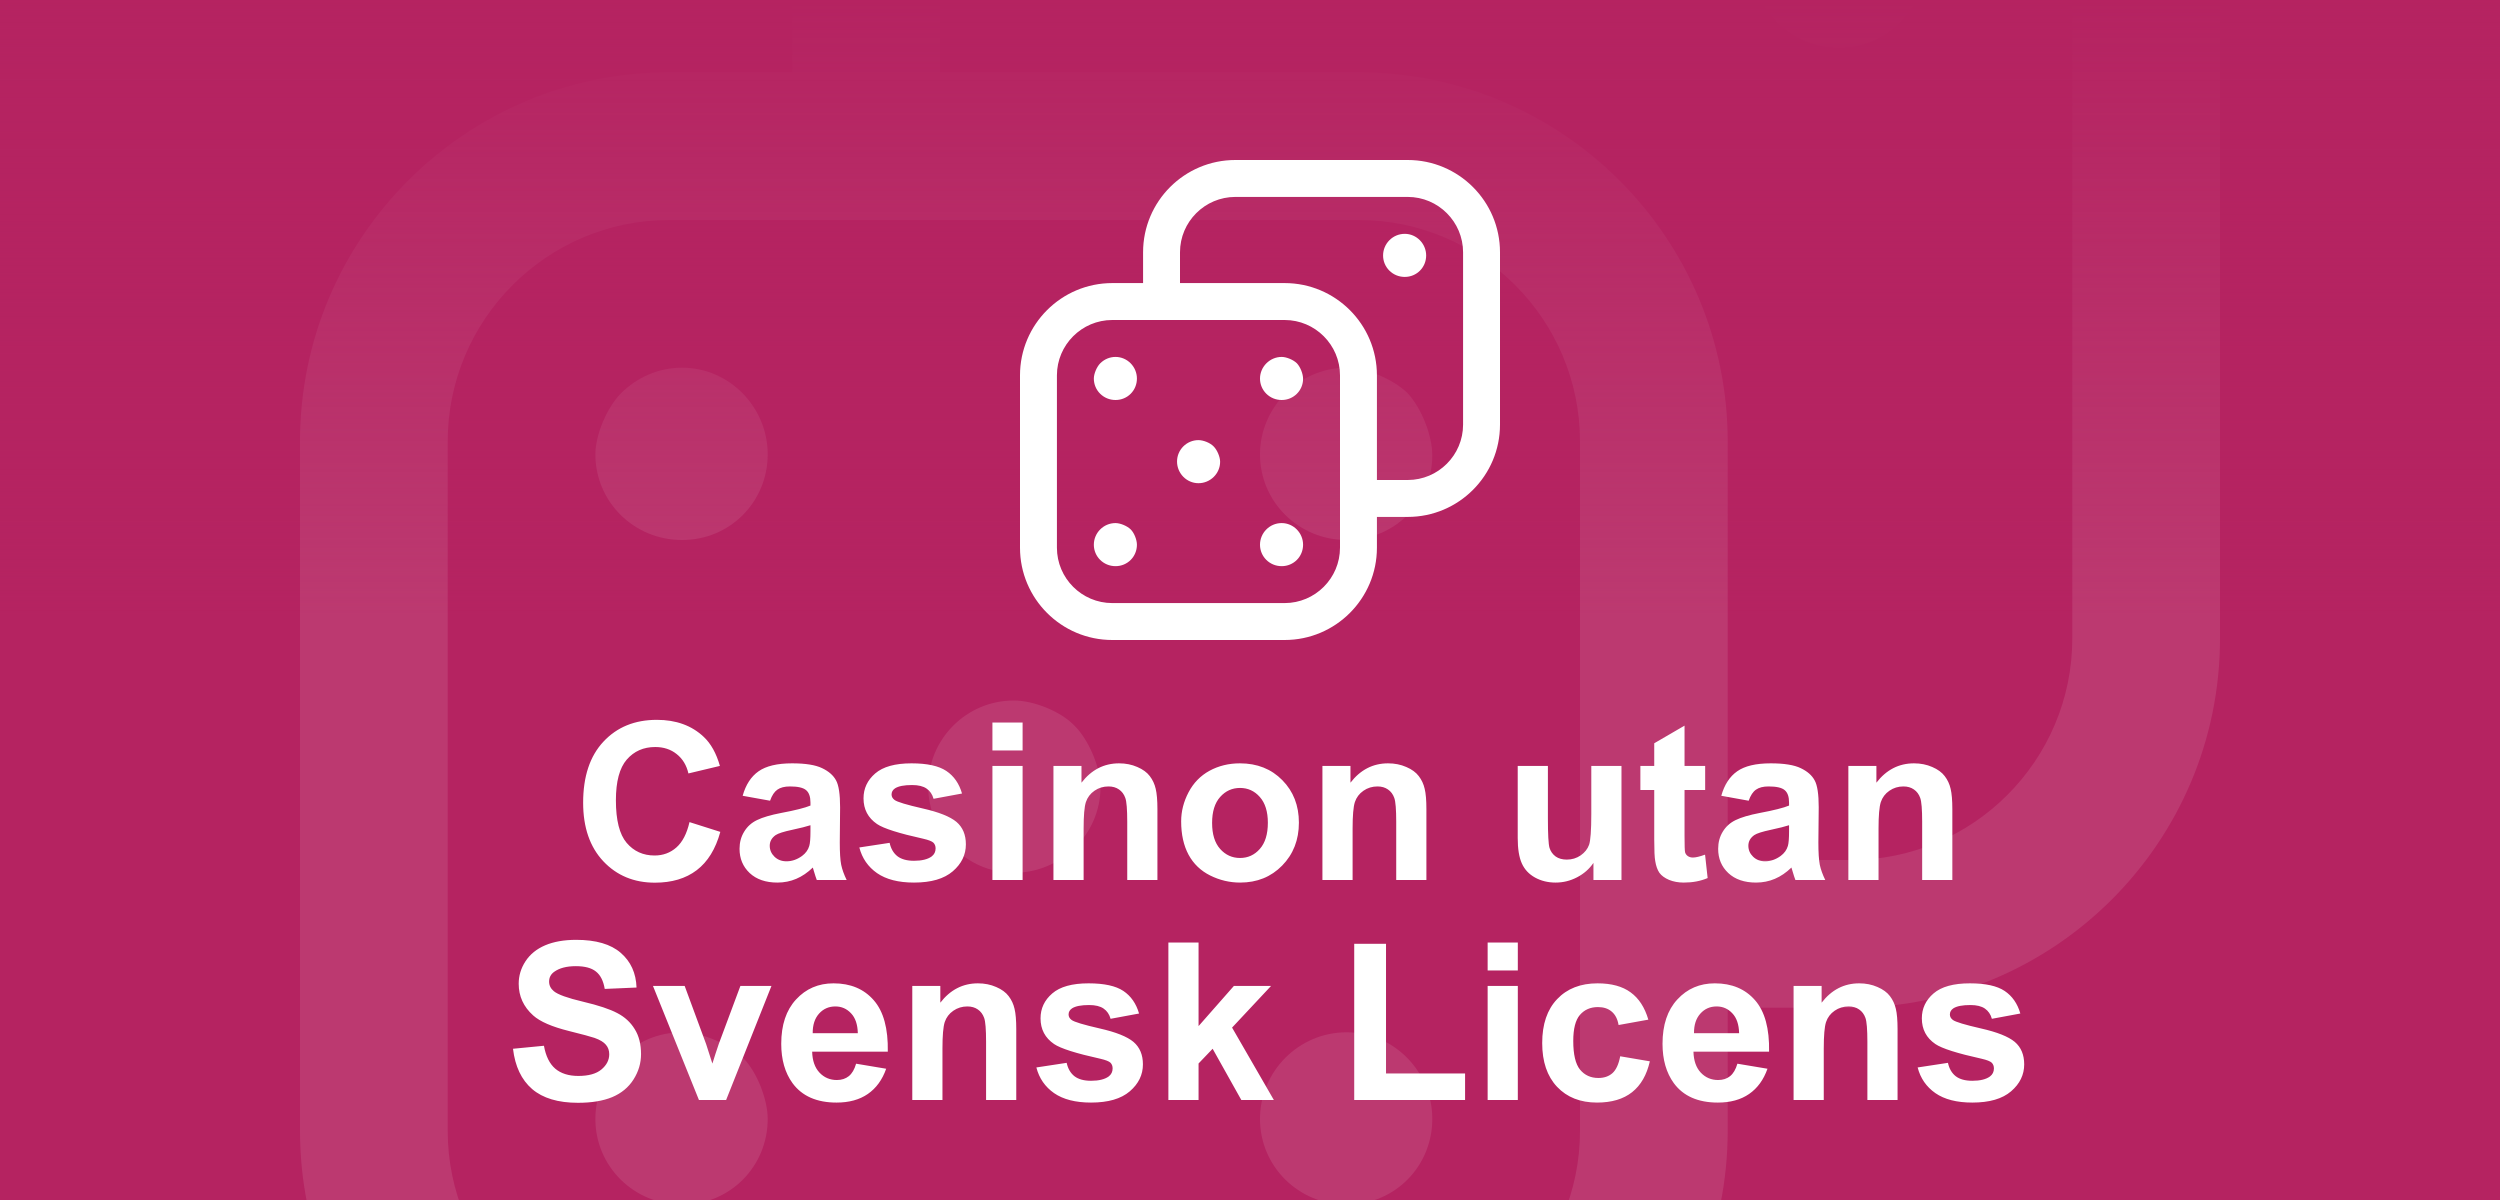
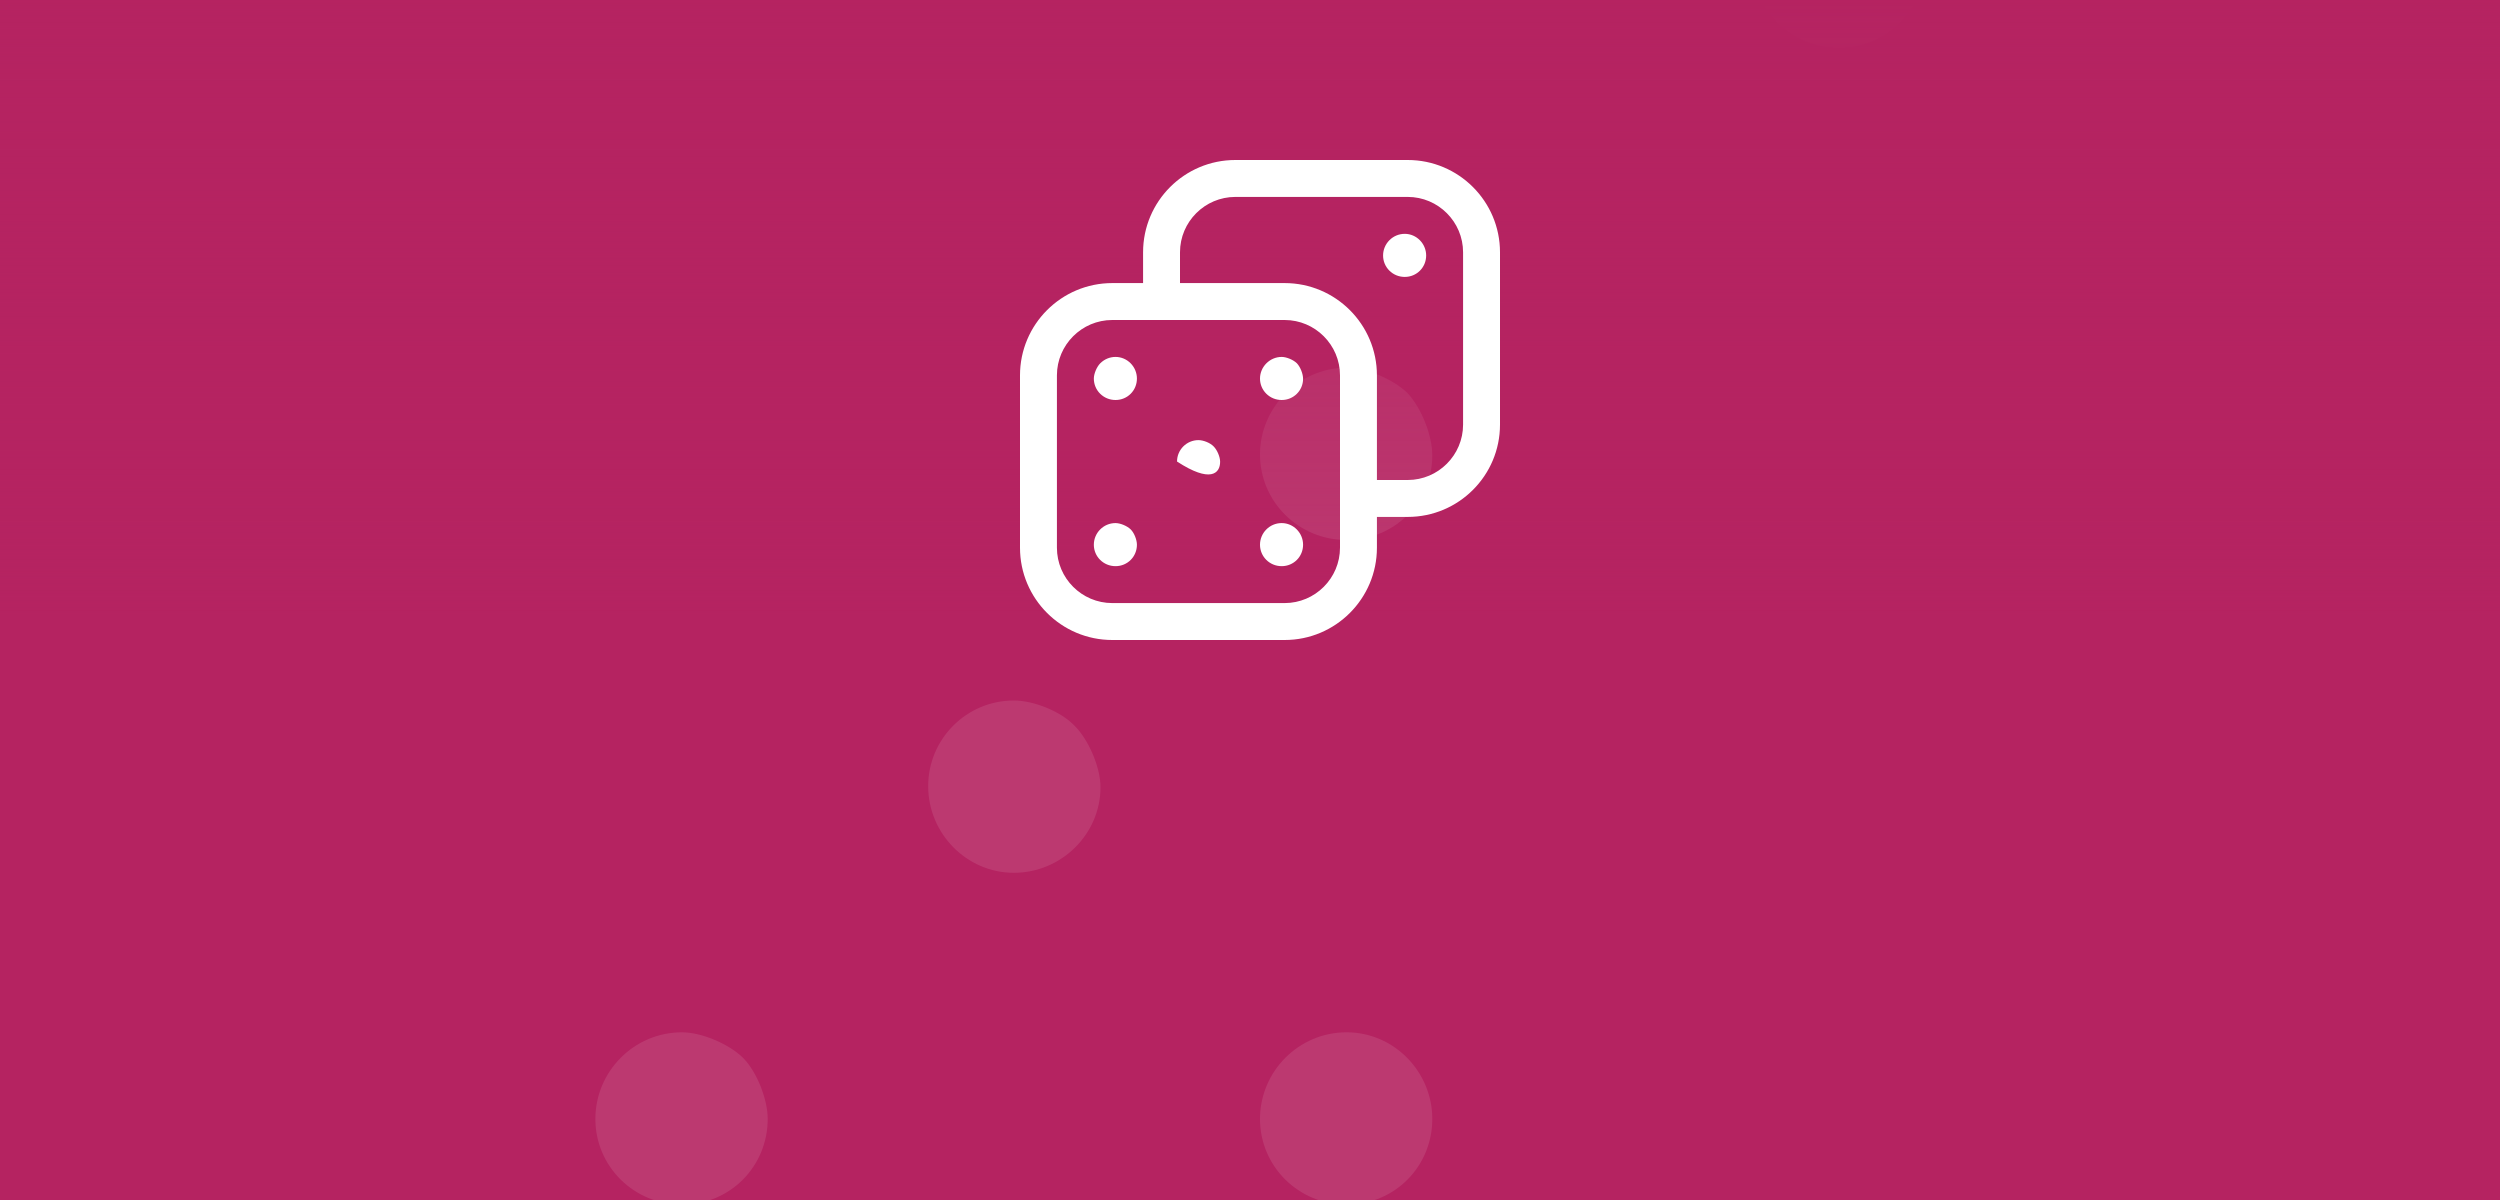
<svg xmlns="http://www.w3.org/2000/svg" width="125" height="60" viewBox="0 0 125 60" fill="none">
  <rect x="0" y="0" width="125" height="60" fill="#333333" stroke="none" />
  <g clip-path="url(#clip0_3862_120)">
    <rect width="125" height="60" fill="#B52361" />
    <g opacity="0.1" clip-path="url(#clip1_3862_120)">
-       <path d="M92.538 -21H58.077C47.886 -21 39.615 -12.729 39.615 -2.538V3.615H33.462C23.271 3.615 15 11.886 15 22.077V56.538C15 66.729 23.271 75 33.462 75H67.923C78.114 75 86.385 66.729 86.385 56.538V50.385H92.538C102.729 50.385 111 42.114 111 31.923V-2.538C111 -12.729 102.729 -21 92.538 -21ZM79 56.538C79 62.643 74.028 67.615 67.923 67.615H33.462C27.357 67.615 22.385 62.643 22.385 56.538V22.077C22.385 15.972 27.357 11 33.462 11H67.923C74.028 11 79 15.972 79 22.077V56.538ZM103.615 31.923C103.615 38.028 98.643 43 92.538 43H86.385V22.077C86.385 11.886 78.114 3.615 67.923 3.615H47V-2.538C47 -8.643 51.972 -13.615 58.077 -13.615H92.538C98.643 -13.615 103.615 -8.643 103.615 -2.538V31.923Z" fill="white" />
      <path d="M67.332 18.384C64.969 18.384 63 20.354 63 22.717C63 25.08 64.92 27 67.332 27C69.745 27 71.615 25.08 71.615 22.766C71.615 21.781 71.074 20.403 70.385 19.665C69.695 18.975 68.317 18.384 67.332 18.384Z" fill="white" />
      <path d="M50.692 35.025C48.329 35.025 46.409 36.945 46.409 39.308C46.409 41.671 48.329 43.64 50.692 43.64C53.055 43.64 55.025 41.72 55.025 39.357C55.025 38.372 54.434 36.994 53.745 36.305C53.055 35.566 51.677 35.025 50.692 35.025Z" fill="white" />
      <path d="M34.102 51.615C31.689 51.615 29.769 53.585 29.769 55.948C29.769 58.311 31.689 60.231 34.102 60.231C36.514 60.231 38.385 58.311 38.385 55.948C38.385 54.963 37.843 53.585 37.154 52.895C36.465 52.206 35.086 51.615 34.102 51.615Z" fill="white" />
      <path d="M67.332 51.615C64.92 51.615 63 53.585 63 55.948C63 58.311 64.92 60.231 67.332 60.231C69.745 60.231 71.615 58.311 71.615 55.948C71.615 53.585 69.695 51.615 67.332 51.615Z" fill="white" />
-       <path d="M34.102 18.384C32.92 18.384 31.837 18.877 31.049 19.665C30.36 20.354 29.769 21.732 29.769 22.717C29.769 25.08 31.689 27 34.102 27C36.514 27 38.385 25.08 38.385 22.717C38.385 20.354 36.465 18.384 34.102 18.384Z" fill="white" />
      <path d="M91.948 -6.231C89.535 -6.231 87.615 -4.261 87.615 -1.898C87.615 0.465 89.535 2.385 91.948 2.385C94.36 2.385 96.231 0.465 96.231 -1.898C96.231 -4.261 94.311 -6.231 91.948 -6.231Z" fill="white" />
    </g>
    <rect width="125" height="60" fill="url(#paint0_linear_3862_120)" />
-     <path d="M34.475 41.105L36.016 41.594C35.78 42.453 35.386 43.092 34.834 43.511C34.287 43.927 33.59 44.134 32.745 44.134C31.7 44.134 30.84 43.778 30.167 43.065C29.494 42.349 29.157 41.372 29.157 40.133C29.157 38.822 29.496 37.805 30.172 37.082C30.849 36.355 31.739 35.992 32.842 35.992C33.805 35.992 34.587 36.276 35.189 36.846C35.547 37.182 35.816 37.666 35.995 38.296L34.421 38.672C34.328 38.264 34.133 37.941 33.835 37.705C33.542 37.469 33.184 37.351 32.761 37.351C32.178 37.351 31.703 37.56 31.338 37.979C30.976 38.398 30.795 39.077 30.795 40.015C30.795 41.01 30.974 41.719 31.332 42.142C31.691 42.564 32.156 42.775 32.729 42.775C33.151 42.775 33.515 42.641 33.819 42.373C34.124 42.104 34.342 41.681 34.475 41.105ZM38.503 40.036L37.133 39.789C37.287 39.238 37.552 38.829 37.928 38.565C38.304 38.3 38.863 38.167 39.604 38.167C40.277 38.167 40.779 38.248 41.108 38.409C41.437 38.566 41.668 38.769 41.801 39.016C41.937 39.259 42.005 39.709 42.005 40.364L41.989 42.126C41.989 42.627 42.012 42.997 42.059 43.237C42.109 43.474 42.2 43.728 42.333 44H40.839C40.8 43.9 40.752 43.751 40.694 43.554C40.669 43.465 40.651 43.406 40.641 43.377C40.383 43.628 40.107 43.816 39.813 43.941C39.52 44.066 39.206 44.129 38.873 44.129C38.286 44.129 37.823 43.97 37.482 43.651C37.146 43.332 36.977 42.929 36.977 42.442C36.977 42.12 37.054 41.834 37.209 41.583C37.362 41.329 37.577 41.135 37.853 41.003C38.132 40.867 38.533 40.749 39.056 40.648C39.762 40.516 40.25 40.392 40.523 40.278V40.127C40.523 39.837 40.451 39.632 40.308 39.51C40.164 39.384 39.894 39.322 39.497 39.322C39.228 39.322 39.019 39.376 38.868 39.483C38.718 39.587 38.596 39.771 38.503 40.036ZM40.523 41.261C40.329 41.325 40.023 41.402 39.604 41.492C39.185 41.581 38.911 41.669 38.782 41.755C38.585 41.895 38.487 42.072 38.487 42.287C38.487 42.498 38.566 42.681 38.723 42.834C38.881 42.988 39.081 43.065 39.325 43.065C39.597 43.065 39.856 42.976 40.103 42.797C40.286 42.661 40.406 42.494 40.463 42.297C40.503 42.169 40.523 41.923 40.523 41.562V41.261ZM42.966 42.373L44.481 42.142C44.545 42.435 44.676 42.659 44.873 42.813C45.07 42.963 45.346 43.039 45.7 43.039C46.09 43.039 46.384 42.967 46.581 42.824C46.714 42.724 46.78 42.589 46.78 42.421C46.78 42.306 46.744 42.211 46.672 42.136C46.597 42.065 46.429 41.998 46.167 41.938C44.95 41.669 44.178 41.424 43.852 41.202C43.401 40.894 43.176 40.466 43.176 39.918C43.176 39.424 43.371 39.008 43.761 38.672C44.151 38.335 44.757 38.167 45.577 38.167C46.357 38.167 46.937 38.294 47.317 38.548C47.697 38.803 47.958 39.178 48.101 39.676L46.678 39.94C46.617 39.717 46.501 39.547 46.329 39.429C46.16 39.311 45.919 39.252 45.603 39.252C45.206 39.252 44.921 39.307 44.749 39.419C44.635 39.497 44.578 39.599 44.578 39.725C44.578 39.832 44.628 39.923 44.728 39.998C44.864 40.099 45.333 40.24 46.135 40.423C46.941 40.605 47.503 40.829 47.822 41.094C48.137 41.363 48.294 41.737 48.294 42.217C48.294 42.74 48.076 43.189 47.639 43.565C47.202 43.941 46.556 44.129 45.7 44.129C44.923 44.129 44.307 43.971 43.852 43.656C43.401 43.341 43.106 42.913 42.966 42.373ZM49.621 37.523V36.126H51.13V37.523H49.621ZM49.621 44V38.296H51.13V44H49.621ZM57.871 44H56.362V41.089C56.362 40.473 56.33 40.075 56.265 39.897C56.201 39.714 56.095 39.572 55.948 39.472C55.805 39.372 55.631 39.322 55.427 39.322C55.166 39.322 54.931 39.393 54.724 39.537C54.516 39.68 54.373 39.87 54.294 40.106C54.219 40.342 54.181 40.779 54.181 41.416V44H52.672V38.296H54.074V39.134C54.572 38.489 55.198 38.167 55.954 38.167C56.287 38.167 56.591 38.228 56.867 38.35C57.142 38.468 57.35 38.62 57.49 38.806C57.633 38.992 57.731 39.204 57.785 39.44C57.842 39.676 57.871 40.015 57.871 40.455V44ZM59.058 41.067C59.058 40.566 59.182 40.081 59.429 39.612C59.676 39.143 60.025 38.785 60.476 38.538C60.931 38.291 61.438 38.167 61.996 38.167C62.859 38.167 63.566 38.448 64.118 39.01C64.669 39.569 64.945 40.276 64.945 41.132C64.945 41.995 64.665 42.711 64.107 43.28C63.552 43.846 62.852 44.129 62.007 44.129C61.484 44.129 60.984 44.011 60.508 43.774C60.036 43.538 59.676 43.193 59.429 42.738C59.182 42.279 59.058 41.723 59.058 41.067ZM60.605 41.148C60.605 41.714 60.739 42.147 61.008 42.448C61.276 42.748 61.608 42.899 62.002 42.899C62.395 42.899 62.725 42.748 62.99 42.448C63.258 42.147 63.393 41.71 63.393 41.137C63.393 40.579 63.258 40.149 62.99 39.848C62.725 39.547 62.395 39.397 62.002 39.397C61.608 39.397 61.276 39.547 61.008 39.848C60.739 40.149 60.605 40.582 60.605 41.148ZM71.32 44H69.811V41.089C69.811 40.473 69.779 40.075 69.714 39.897C69.65 39.714 69.544 39.572 69.397 39.472C69.254 39.372 69.081 39.322 68.876 39.322C68.615 39.322 68.38 39.393 68.173 39.537C67.965 39.68 67.822 39.87 67.743 40.106C67.668 40.342 67.63 40.779 67.63 41.416V44H66.121V38.296H67.523V39.134C68.021 38.489 68.647 38.167 69.403 38.167C69.736 38.167 70.04 38.228 70.316 38.35C70.592 38.468 70.799 38.62 70.939 38.806C71.082 38.992 71.181 39.204 71.234 39.44C71.292 39.676 71.32 40.015 71.32 40.455V44ZM79.672 44V43.146C79.465 43.45 79.191 43.69 78.851 43.866C78.514 44.041 78.158 44.129 77.782 44.129C77.399 44.129 77.055 44.045 76.751 43.877C76.446 43.708 76.226 43.472 76.09 43.167C75.954 42.863 75.886 42.442 75.886 41.905V38.296H77.395V40.917C77.395 41.719 77.422 42.211 77.476 42.394C77.533 42.573 77.635 42.716 77.782 42.824C77.928 42.928 78.115 42.98 78.34 42.98C78.598 42.98 78.829 42.91 79.033 42.77C79.237 42.627 79.377 42.451 79.452 42.244C79.527 42.032 79.565 41.519 79.565 40.702V38.296H81.074V44H79.672ZM85.258 38.296V39.499H84.227V41.798C84.227 42.263 84.236 42.535 84.254 42.614C84.275 42.69 84.32 42.752 84.388 42.802C84.46 42.852 84.546 42.877 84.646 42.877C84.786 42.877 84.988 42.829 85.253 42.732L85.382 43.903C85.031 44.054 84.633 44.129 84.189 44.129C83.917 44.129 83.672 44.084 83.454 43.995C83.235 43.901 83.074 43.783 82.97 43.64C82.87 43.493 82.8 43.296 82.761 43.049C82.728 42.874 82.712 42.519 82.712 41.986V39.499H82.019V38.296H82.712V37.163L84.227 36.282V38.296H85.258ZM87.434 40.036L86.064 39.789C86.218 39.238 86.483 38.829 86.859 38.565C87.235 38.3 87.793 38.167 88.535 38.167C89.208 38.167 89.709 38.248 90.039 38.409C90.368 38.566 90.599 38.769 90.731 39.016C90.868 39.259 90.936 39.709 90.936 40.364L90.919 42.126C90.919 42.627 90.943 42.997 90.989 43.237C91.039 43.474 91.131 43.728 91.263 44H89.77C89.731 43.9 89.682 43.751 89.625 43.554C89.6 43.465 89.582 43.406 89.571 43.377C89.314 43.628 89.038 43.816 88.744 43.941C88.451 44.066 88.137 44.129 87.804 44.129C87.217 44.129 86.753 43.97 86.413 43.651C86.076 43.332 85.908 42.929 85.908 42.442C85.908 42.12 85.985 41.834 86.139 41.583C86.293 41.329 86.508 41.135 86.784 41.003C87.063 40.867 87.464 40.749 87.987 40.648C88.692 40.516 89.181 40.392 89.453 40.278V40.127C89.453 39.837 89.382 39.632 89.238 39.51C89.095 39.384 88.825 39.322 88.427 39.322C88.159 39.322 87.949 39.376 87.799 39.483C87.648 39.587 87.527 39.771 87.434 40.036ZM89.453 41.261C89.26 41.325 88.954 41.402 88.535 41.492C88.116 41.581 87.842 41.669 87.713 41.755C87.516 41.895 87.418 42.072 87.418 42.287C87.418 42.498 87.496 42.681 87.654 42.834C87.811 42.988 88.012 43.065 88.255 43.065C88.528 43.065 88.787 42.976 89.034 42.797C89.217 42.661 89.337 42.494 89.394 42.297C89.433 42.169 89.453 41.923 89.453 41.562V41.261ZM97.617 44H96.108V41.089C96.108 40.473 96.076 40.075 96.011 39.897C95.947 39.714 95.841 39.572 95.694 39.472C95.551 39.372 95.377 39.322 95.173 39.322C94.912 39.322 94.677 39.393 94.47 39.537C94.262 39.68 94.119 39.87 94.04 40.106C93.965 40.342 93.927 40.779 93.927 41.416V44H92.418V38.296H93.82V39.134C94.317 38.489 94.944 38.167 95.7 38.167C96.033 38.167 96.337 38.228 96.613 38.35C96.888 38.468 97.096 38.62 97.236 38.806C97.379 38.992 97.478 39.204 97.531 39.44C97.588 39.676 97.617 40.015 97.617 40.455V44ZM25.65 52.438L27.197 52.288C27.29 52.807 27.478 53.188 27.761 53.432C28.047 53.675 28.432 53.797 28.916 53.797C29.428 53.797 29.812 53.69 30.07 53.475C30.332 53.256 30.462 53.002 30.462 52.712C30.462 52.526 30.407 52.368 30.296 52.239C30.189 52.107 29.999 51.992 29.727 51.895C29.54 51.831 29.116 51.717 28.454 51.552C27.601 51.34 27.003 51.081 26.66 50.773C26.176 50.34 25.935 49.812 25.935 49.188C25.935 48.787 26.047 48.413 26.273 48.066C26.502 47.715 26.83 47.448 27.256 47.266C27.686 47.083 28.203 46.992 28.808 46.992C29.796 46.992 30.539 47.208 31.037 47.642C31.538 48.075 31.802 48.653 31.827 49.377L30.237 49.446C30.169 49.042 30.022 48.752 29.796 48.576C29.574 48.397 29.24 48.308 28.792 48.308C28.33 48.308 27.968 48.403 27.707 48.592C27.539 48.714 27.455 48.877 27.455 49.081C27.455 49.267 27.533 49.427 27.691 49.559C27.891 49.727 28.378 49.903 29.152 50.085C29.925 50.268 30.496 50.458 30.865 50.655C31.238 50.848 31.528 51.115 31.735 51.455C31.947 51.792 32.052 52.209 32.052 52.706C32.052 53.158 31.927 53.58 31.676 53.974C31.426 54.368 31.071 54.662 30.613 54.855C30.154 55.045 29.583 55.14 28.899 55.14C27.904 55.14 27.14 54.91 26.606 54.452C26.072 53.99 25.754 53.319 25.65 52.438ZM34.947 55L32.648 49.296H34.233L35.307 52.207L35.619 53.179C35.701 52.932 35.753 52.769 35.774 52.69C35.825 52.529 35.878 52.368 35.935 52.207L37.02 49.296H38.573L36.306 55H34.947ZM42.805 53.185L44.309 53.437C44.116 53.988 43.81 54.409 43.391 54.699C42.975 54.986 42.454 55.129 41.828 55.129C40.836 55.129 40.102 54.805 39.626 54.157C39.249 53.638 39.062 52.982 39.062 52.191C39.062 51.246 39.309 50.506 39.803 49.973C40.297 49.435 40.922 49.167 41.677 49.167C42.526 49.167 43.196 49.448 43.686 50.01C44.177 50.569 44.411 51.426 44.39 52.583H40.608C40.619 53.031 40.741 53.38 40.974 53.63C41.206 53.877 41.496 54.001 41.844 54.001C42.08 54.001 42.279 53.937 42.44 53.808C42.601 53.679 42.723 53.471 42.805 53.185ZM42.891 51.659C42.88 51.222 42.768 50.891 42.553 50.666C42.338 50.436 42.077 50.322 41.769 50.322C41.439 50.322 41.167 50.442 40.952 50.682C40.737 50.922 40.632 51.247 40.635 51.659H42.891ZM50.813 55H49.304V52.089C49.304 51.473 49.272 51.075 49.208 50.897C49.143 50.714 49.037 50.572 48.891 50.472C48.747 50.372 48.574 50.322 48.37 50.322C48.108 50.322 47.874 50.393 47.666 50.537C47.458 50.68 47.315 50.87 47.236 51.106C47.161 51.342 47.123 51.779 47.123 52.416V55H45.614V49.296H47.016V50.134C47.514 49.489 48.141 49.167 48.896 49.167C49.229 49.167 49.533 49.228 49.809 49.35C50.085 49.468 50.292 49.62 50.432 49.806C50.575 49.992 50.674 50.204 50.727 50.44C50.785 50.676 50.813 51.015 50.813 51.455V55ZM51.818 53.373L53.333 53.142C53.397 53.435 53.528 53.659 53.725 53.813C53.922 53.963 54.197 54.039 54.552 54.039C54.942 54.039 55.236 53.967 55.433 53.824C55.565 53.724 55.631 53.589 55.631 53.421C55.631 53.306 55.596 53.211 55.524 53.136C55.449 53.065 55.28 52.998 55.019 52.938C53.802 52.669 53.03 52.424 52.704 52.202C52.253 51.894 52.027 51.466 52.027 50.918C52.027 50.424 52.222 50.008 52.613 49.672C53.003 49.335 53.608 49.167 54.428 49.167C55.209 49.167 55.789 49.294 56.169 49.548C56.548 49.803 56.809 50.178 56.953 50.676L55.529 50.94C55.468 50.717 55.352 50.547 55.18 50.429C55.012 50.311 54.77 50.252 54.455 50.252C54.058 50.252 53.773 50.307 53.601 50.419C53.486 50.497 53.429 50.599 53.429 50.725C53.429 50.832 53.479 50.923 53.58 50.998C53.716 51.099 54.185 51.24 54.987 51.423C55.792 51.605 56.355 51.829 56.673 52.094C56.988 52.363 57.146 52.737 57.146 53.217C57.146 53.74 56.928 54.189 56.491 54.565C56.054 54.941 55.408 55.129 54.552 55.129C53.775 55.129 53.159 54.971 52.704 54.656C52.253 54.341 51.958 53.913 51.818 53.373ZM58.419 55V47.126H59.928V51.305L61.695 49.296H63.554L61.604 51.38L63.693 55H62.066L60.632 52.438L59.928 53.174V55H58.419ZM67.711 55V47.19H69.301V53.673H73.254V55H67.711ZM74.382 48.523V47.126H75.891V48.523H74.382ZM74.382 55V49.296H75.891V55H74.382ZM82.417 50.982L80.929 51.251C80.879 50.954 80.764 50.73 80.585 50.58C80.41 50.429 80.181 50.354 79.898 50.354C79.522 50.354 79.221 50.485 78.996 50.746C78.774 51.004 78.663 51.437 78.663 52.046C78.663 52.723 78.775 53.201 79.001 53.48C79.23 53.759 79.536 53.899 79.919 53.899C80.206 53.899 80.44 53.818 80.623 53.657C80.806 53.492 80.935 53.211 81.01 52.814L82.492 53.066C82.338 53.747 82.043 54.261 81.606 54.608C81.169 54.955 80.584 55.129 79.85 55.129C79.015 55.129 78.349 54.866 77.852 54.339C77.357 53.813 77.11 53.084 77.11 52.153C77.11 51.212 77.359 50.479 77.857 49.956C78.355 49.43 79.028 49.167 79.876 49.167C80.571 49.167 81.123 49.317 81.531 49.618C81.942 49.915 82.238 50.37 82.417 50.982ZM86.87 53.185L88.374 53.437C88.18 53.988 87.874 54.409 87.455 54.699C87.04 54.986 86.519 55.129 85.892 55.129C84.9 55.129 84.166 54.805 83.69 54.157C83.314 53.638 83.126 52.982 83.126 52.191C83.126 51.246 83.373 50.506 83.867 49.973C84.361 49.435 84.986 49.167 85.742 49.167C86.59 49.167 87.26 49.448 87.751 50.01C88.241 50.569 88.476 51.426 88.454 52.583H84.673C84.684 53.031 84.805 53.38 85.038 53.63C85.271 53.877 85.561 54.001 85.908 54.001C86.144 54.001 86.343 53.937 86.504 53.808C86.665 53.679 86.787 53.471 86.87 53.185ZM86.956 51.659C86.945 51.222 86.832 50.891 86.617 50.666C86.402 50.436 86.141 50.322 85.833 50.322C85.504 50.322 85.231 50.442 85.017 50.682C84.802 50.922 84.696 51.247 84.7 51.659H86.956ZM94.878 55H93.369V52.089C93.369 51.473 93.336 51.075 93.272 50.897C93.207 50.714 93.102 50.572 92.955 50.472C92.812 50.372 92.638 50.322 92.434 50.322C92.173 50.322 91.938 50.393 91.731 50.537C91.523 50.68 91.38 50.87 91.301 51.106C91.226 51.342 91.188 51.779 91.188 52.416V55H89.679V49.296H91.081V50.134C91.578 49.489 92.205 49.167 92.96 49.167C93.293 49.167 93.598 49.228 93.874 49.35C94.149 49.468 94.357 49.62 94.497 49.806C94.64 49.992 94.738 50.204 94.792 50.44C94.849 50.676 94.878 51.015 94.878 51.455V55ZM95.882 53.373L97.397 53.142C97.461 53.435 97.592 53.659 97.789 53.813C97.986 53.963 98.262 54.039 98.616 54.039C99.007 54.039 99.3 53.967 99.497 53.824C99.63 53.724 99.696 53.589 99.696 53.421C99.696 53.306 99.66 53.211 99.588 53.136C99.513 53.065 99.345 52.998 99.084 52.938C97.866 52.669 97.094 52.424 96.769 52.202C96.317 51.894 96.092 51.466 96.092 50.918C96.092 50.424 96.287 50.008 96.677 49.672C97.067 49.335 97.673 49.167 98.493 49.167C99.273 49.167 99.853 49.294 100.233 49.548C100.612 49.803 100.874 50.178 101.017 50.676L99.594 50.94C99.533 50.717 99.416 50.547 99.245 50.429C99.076 50.311 98.835 50.252 98.519 50.252C98.122 50.252 97.837 50.307 97.665 50.419C97.551 50.497 97.494 50.599 97.494 50.725C97.494 50.832 97.544 50.923 97.644 50.998C97.78 51.099 98.249 51.24 99.051 51.423C99.857 51.605 100.419 51.829 100.738 52.094C101.053 52.363 101.21 52.737 101.21 53.217C101.21 53.74 100.992 54.189 100.555 54.565C100.118 54.941 99.472 55.129 98.616 55.129C97.839 55.129 97.223 54.971 96.769 54.656C96.317 54.341 96.022 53.913 95.882 53.373Z" fill="white" />
    <g clip-path="url(#clip2_3862_120)">
      <path d="M70.385 8H61.769C59.221 8 57.154 10.068 57.154 12.615V14.154H55.615C53.068 14.154 51 16.221 51 18.769V27.385C51 29.932 53.068 32 55.615 32H64.231C66.778 32 68.846 29.932 68.846 27.385V25.846H70.385C72.932 25.846 75 23.779 75 21.231V12.615C75 10.068 72.932 8 70.385 8ZM67 27.385C67 28.911 65.757 30.154 64.231 30.154H55.615C54.089 30.154 52.846 28.911 52.846 27.385V18.769C52.846 17.243 54.089 16 55.615 16H64.231C65.757 16 67 17.243 67 18.769V27.385ZM73.154 21.231C73.154 22.757 71.911 24 70.385 24H68.846V18.769C68.846 16.221 66.778 14.154 64.231 14.154H59V12.615C59 11.089 60.243 9.846 61.769 9.846H70.385C71.911 9.846 73.154 11.089 73.154 12.615V21.231Z" fill="white" />
      <path d="M64.083 17.846C63.492 17.846 63 18.338 63 18.929C63 19.52 63.48 20 64.083 20C64.686 20 65.154 19.52 65.154 18.942C65.154 18.695 65.019 18.351 64.846 18.166C64.674 17.994 64.329 17.846 64.083 17.846Z" fill="white" />
-       <path d="M59.923 22.006C59.332 22.006 58.852 22.486 58.852 23.077C58.852 23.668 59.332 24.16 59.923 24.16C60.514 24.16 61.006 23.68 61.006 23.089C61.006 22.843 60.858 22.498 60.686 22.326C60.514 22.142 60.169 22.006 59.923 22.006Z" fill="white" />
+       <path d="M59.923 22.006C59.332 22.006 58.852 22.486 58.852 23.077C60.514 24.16 61.006 23.68 61.006 23.089C61.006 22.843 60.858 22.498 60.686 22.326C60.514 22.142 60.169 22.006 59.923 22.006Z" fill="white" />
      <path d="M55.776 26.154C55.172 26.154 54.692 26.646 54.692 27.237C54.692 27.828 55.172 28.308 55.776 28.308C56.379 28.308 56.846 27.828 56.846 27.237C56.846 26.991 56.711 26.646 56.538 26.474C56.366 26.302 56.022 26.154 55.776 26.154Z" fill="white" />
      <path d="M64.083 26.154C63.48 26.154 63 26.646 63 27.237C63 27.828 63.48 28.308 64.083 28.308C64.686 28.308 65.154 27.828 65.154 27.237C65.154 26.646 64.674 26.154 64.083 26.154Z" fill="white" />
      <path d="M55.776 17.846C55.48 17.846 55.209 17.969 55.012 18.166C54.84 18.338 54.692 18.683 54.692 18.929C54.692 19.52 55.172 20 55.776 20C56.379 20 56.846 19.52 56.846 18.929C56.846 18.338 56.366 17.846 55.776 17.846Z" fill="white" />
      <path d="M70.237 11.692C69.634 11.692 69.154 12.185 69.154 12.775C69.154 13.366 69.634 13.846 70.237 13.846C70.84 13.846 71.308 13.366 71.308 12.775C71.308 12.185 70.828 11.692 70.237 11.692Z" fill="white" />
    </g>
  </g>
  <defs>
    <linearGradient id="paint0_linear_3862_120" x1="62.5" y1="0" x2="62.5" y2="60" gradientUnits="userSpaceOnUse">
      <stop stop-color="#B52361" />
      <stop offset="0.516" stop-color="#B52361" stop-opacity="0" />
    </linearGradient>
    <clipPath id="clip0_3862_120">
      <rect width="125" height="60" fill="white" />
    </clipPath>
    <clipPath id="clip1_3862_120">
      <rect width="96" height="96" fill="white" transform="translate(15 -21)" />
    </clipPath>
    <clipPath id="clip2_3862_120">
      <rect width="24" height="24" fill="white" transform="translate(51 8)" />
    </clipPath>
  </defs>
</svg>